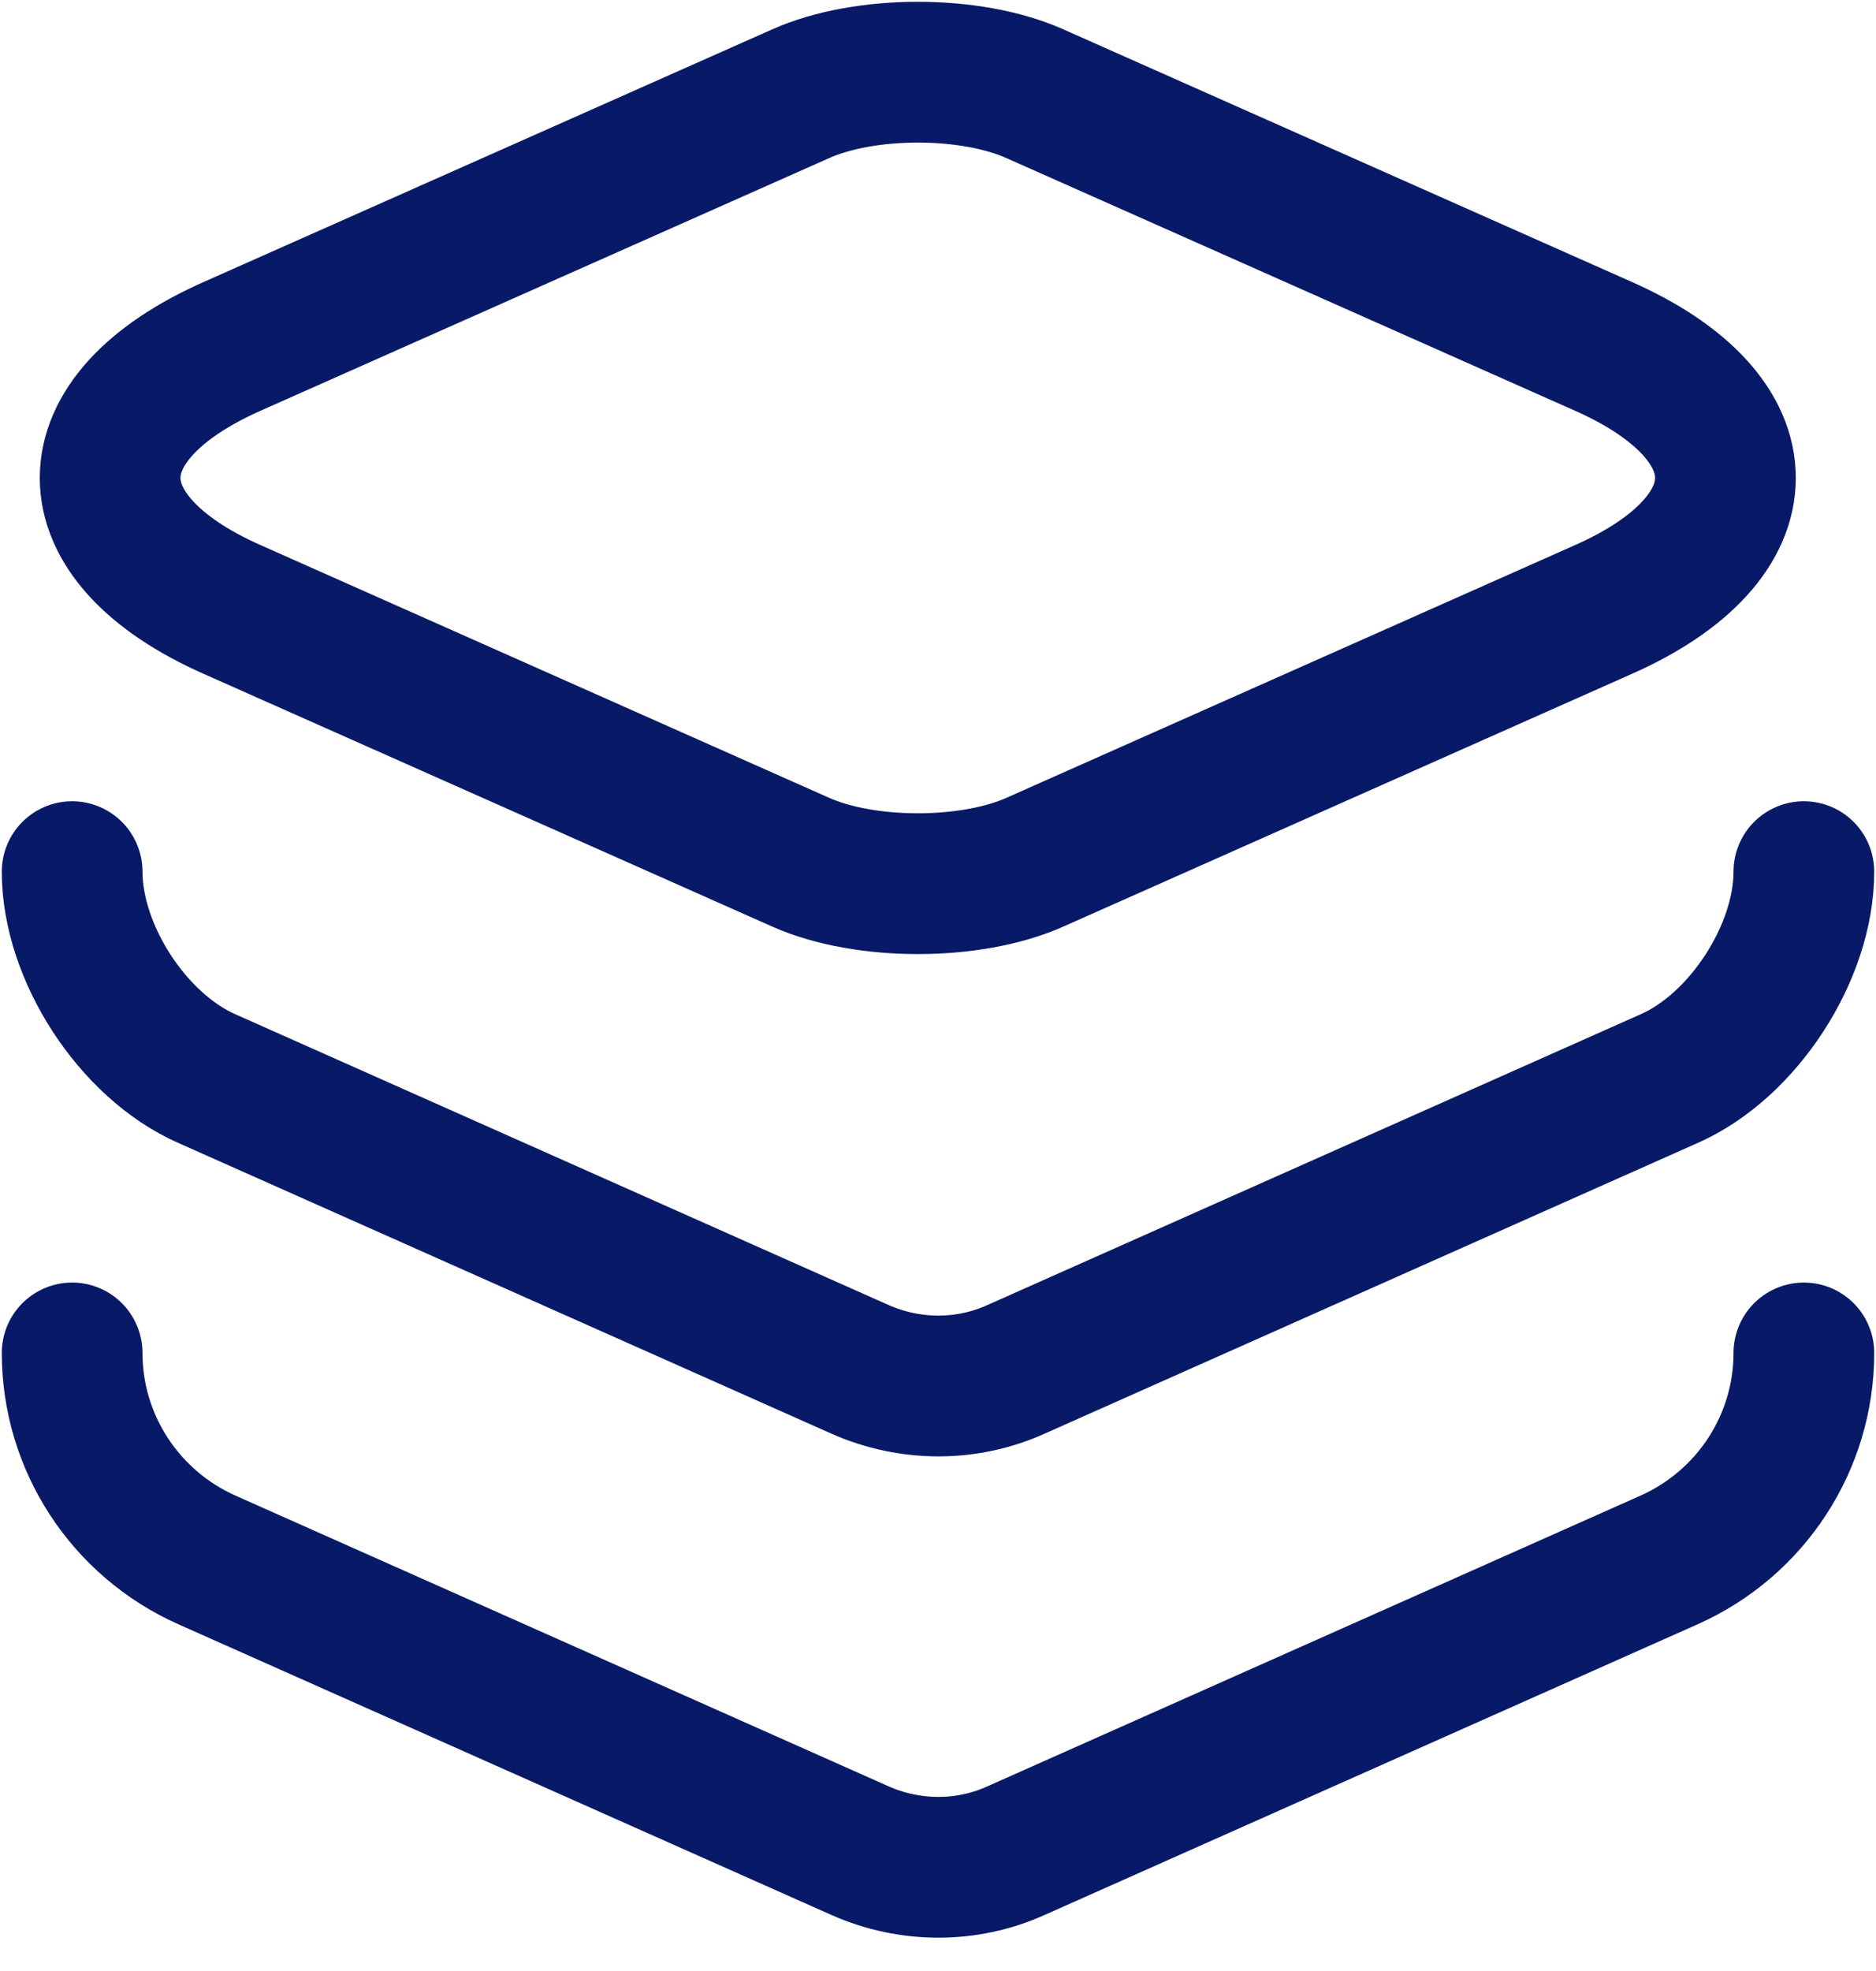
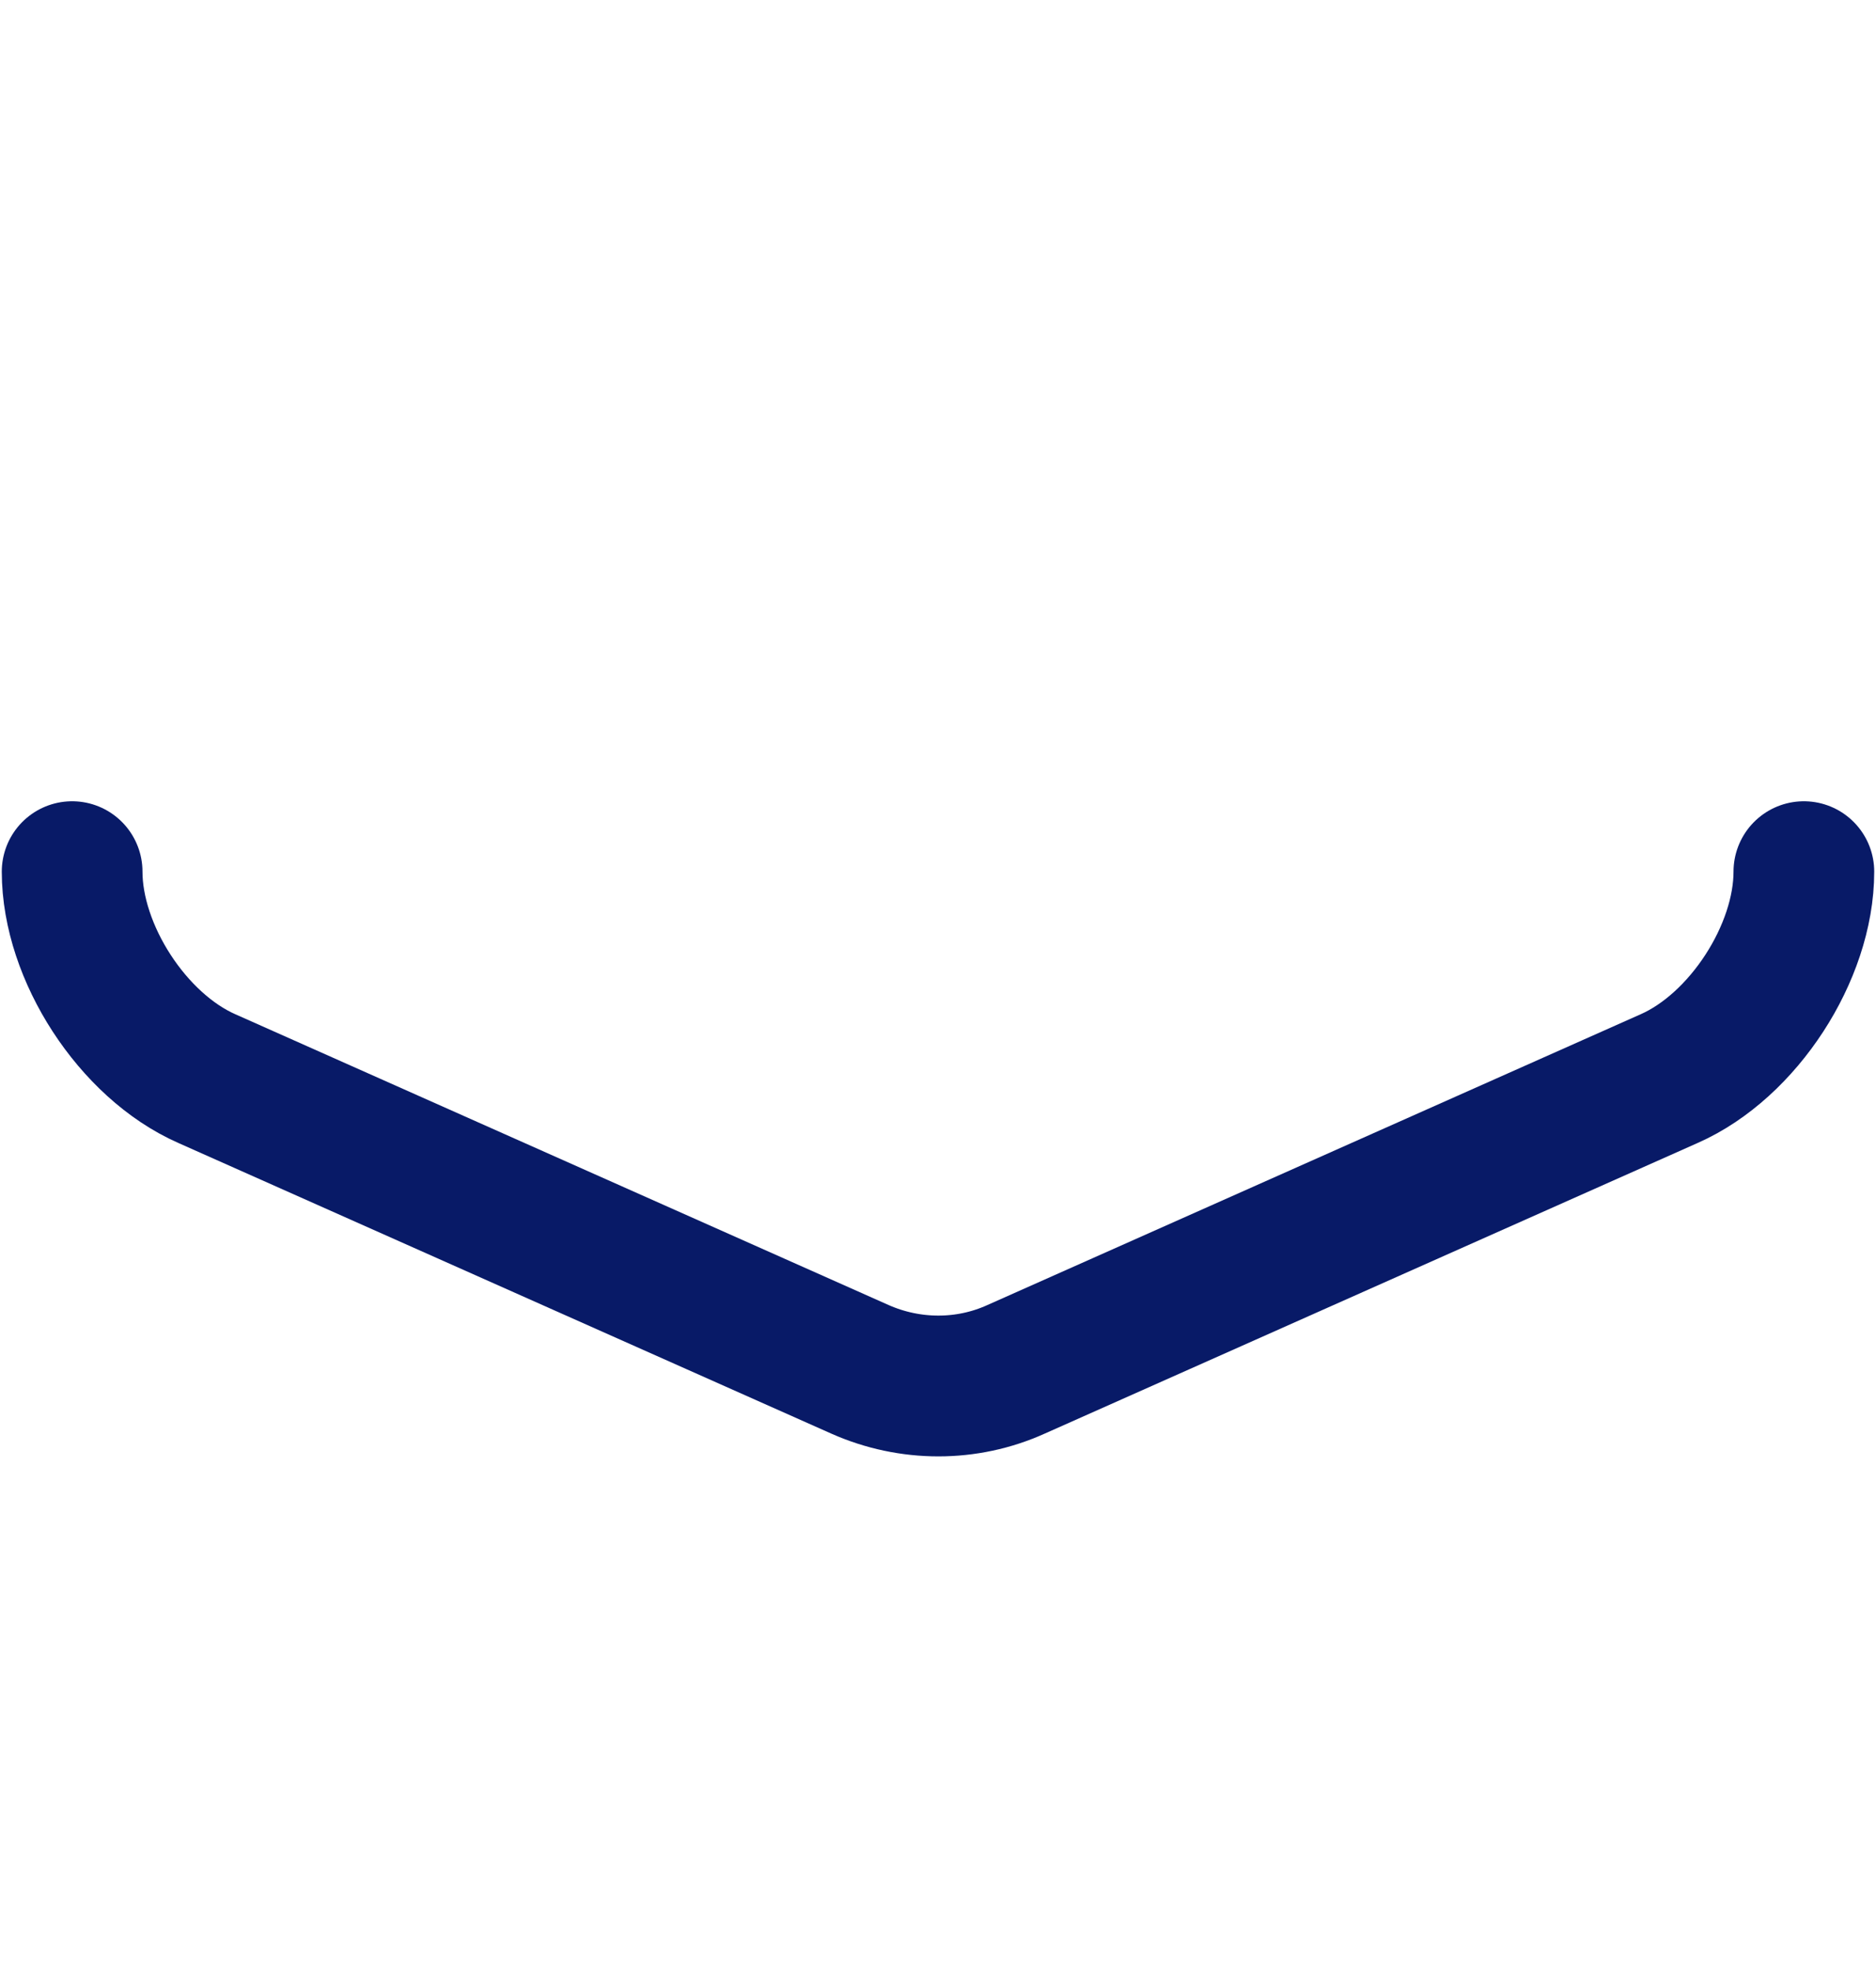
<svg xmlns="http://www.w3.org/2000/svg" width="20" height="21" viewBox="0 0 20 21" fill="none">
  <g id="layer">
-     <path id="Vector" d="M11.036 1L17.087 3.687C18.831 4.456 18.831 5.728 17.087 6.497L11.036 9.185C10.349 9.492 9.221 9.492 8.533 9.185L2.482 6.497C0.738 5.728 0.738 4.456 2.482 3.687L8.533 1C9.221 0.692 10.349 0.692 11.036 1Z" stroke="#081A67" stroke-width="1.5" stroke-linecap="round" stroke-linejoin="round" />
    <path id="Vector_2" d="M0.769 9.287C0.769 10.149 1.415 11.144 2.205 11.492L9.169 14.59C9.703 14.826 10.308 14.826 10.831 14.59L17.795 11.492C18.585 11.144 19.231 10.149 19.231 9.287" stroke="#081A67" stroke-width="1.5" stroke-linecap="round" stroke-linejoin="round" />
-     <path id="Vector_3" d="M0.769 14.415C0.769 15.369 1.333 16.231 2.205 16.62L9.169 19.718C9.703 19.954 10.308 19.954 10.831 19.718L17.795 16.62C18.667 16.231 19.231 15.369 19.231 14.415" stroke="#081A67" stroke-width="1.5" stroke-linecap="round" stroke-linejoin="round" />
  </g>
</svg>